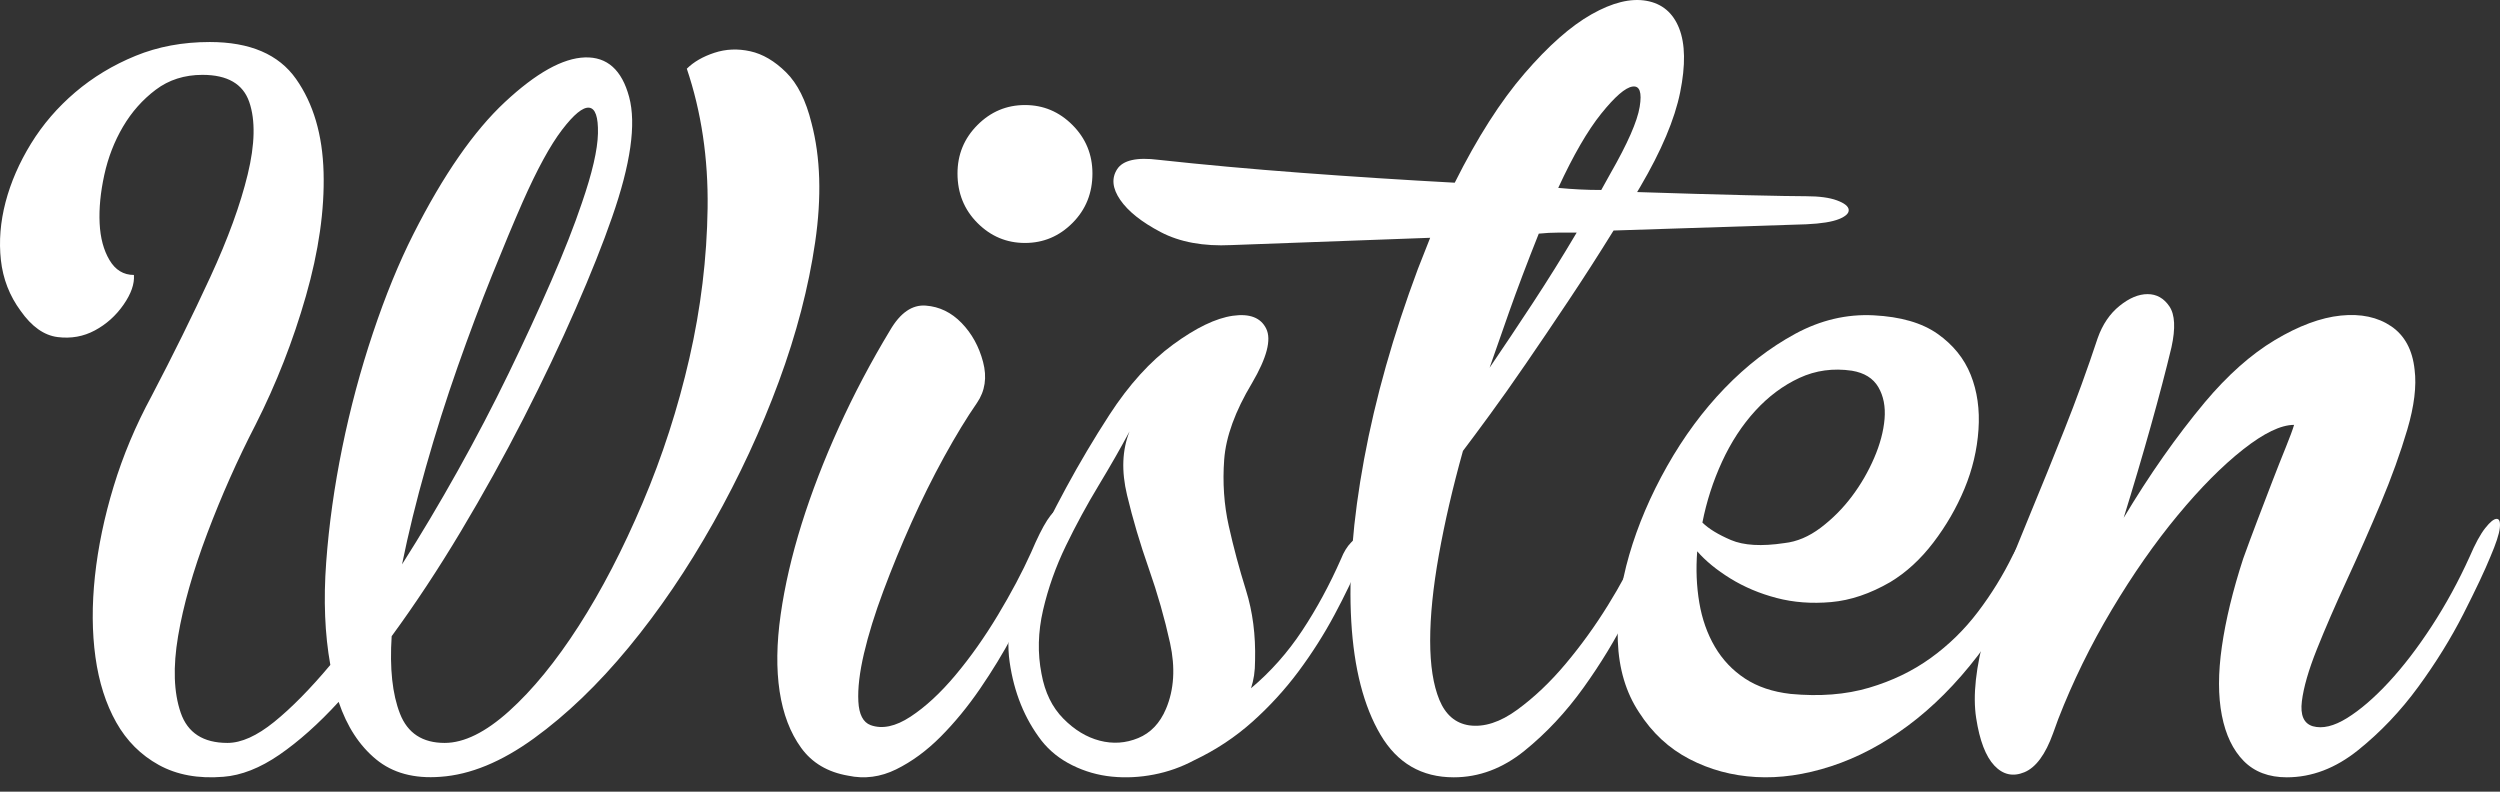
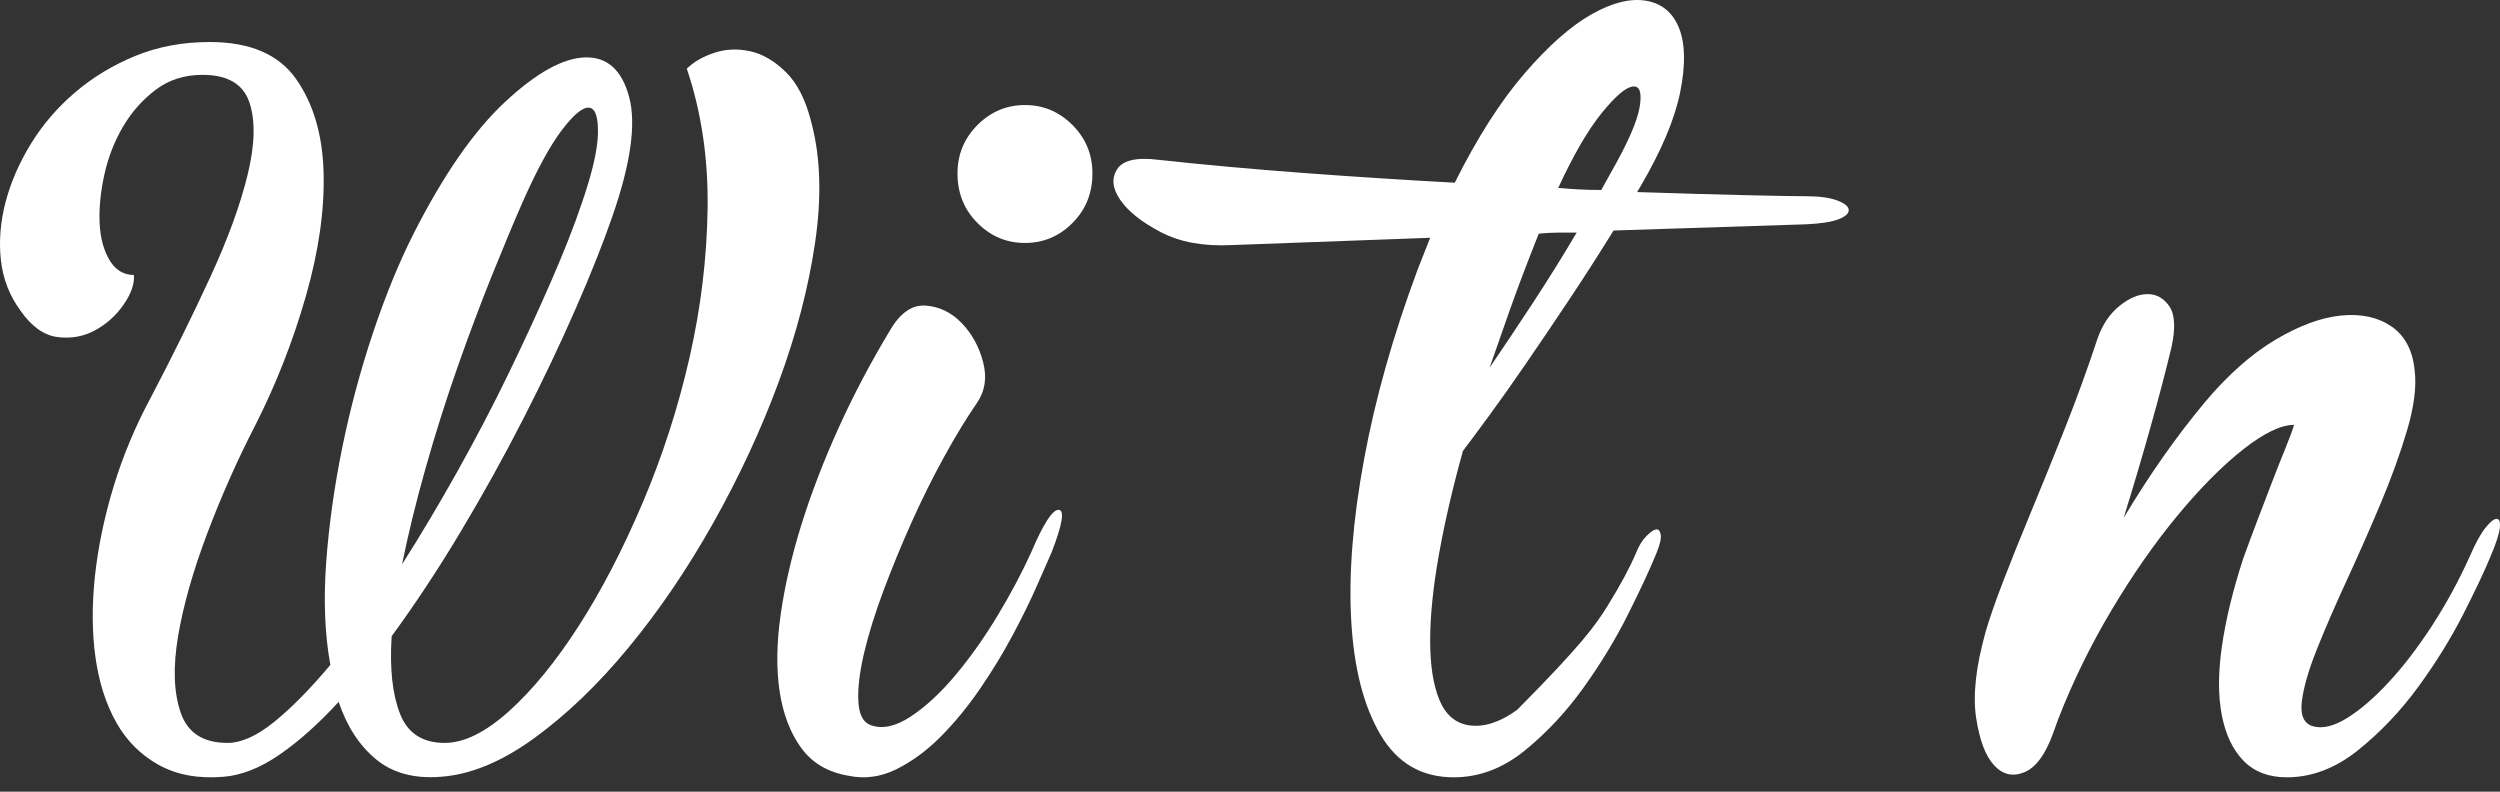
<svg xmlns="http://www.w3.org/2000/svg" width="120" height="38" viewBox="0 0 120 38">
  <rect x="0" y="0" width="120" height="38" fill="#333333" stroke="none" />
  <g fill="#FFF">
    <path d="M10.918,35.66 C11.583,35.66 12.331,35.323 13.163,34.65 C13.994,33.977 14.892,33.066 15.856,31.916 C15.59,30.439 15.524,28.797 15.657,26.991 C15.79,25.185 16.048,23.346 16.43,21.474 C16.812,19.602 17.303,17.771 17.902,15.981 C18.5,14.192 19.149,12.607 19.847,11.228 C21.277,8.404 22.74,6.294 24.237,4.898 C25.734,3.503 27.014,2.789 28.078,2.756 C29.142,2.723 29.849,3.355 30.198,4.652 C30.547,5.949 30.273,7.879 29.375,10.44 C28.943,11.688 28.361,13.149 27.629,14.824 C26.898,16.499 26.066,18.247 25.135,20.07 C24.204,21.892 23.198,23.707 22.117,25.513 C21.036,27.319 19.93,28.994 18.8,30.537 C18.7,32.081 18.833,33.32 19.199,34.256 C19.564,35.192 20.279,35.66 21.344,35.66 C22.275,35.66 23.306,35.151 24.437,34.133 C25.567,33.115 26.681,31.752 27.779,30.045 C28.876,28.337 29.899,26.367 30.847,24.134 C31.795,21.901 32.543,19.586 33.092,17.188 C33.64,14.791 33.931,12.394 33.965,9.997 C33.998,7.599 33.665,5.366 32.967,3.298 C33.299,2.969 33.74,2.715 34.289,2.534 C34.838,2.353 35.411,2.329 36.01,2.46 C36.608,2.591 37.182,2.928 37.731,3.47 C38.28,4.012 38.687,4.825 38.953,5.908 C39.385,7.55 39.444,9.455 39.128,11.622 C38.812,13.789 38.23,16.023 37.382,18.321 C36.534,20.62 35.486,22.878 34.239,25.094 C32.992,27.311 31.637,29.306 30.173,31.079 C28.71,32.852 27.197,34.305 25.634,35.438 C24.071,36.571 22.574,37.187 21.144,37.286 C19.88,37.384 18.849,37.105 18.051,36.448 C17.253,35.791 16.654,34.872 16.255,33.69 C15.291,34.741 14.343,35.586 13.412,36.227 C12.481,36.867 11.583,37.22 10.718,37.286 C9.521,37.384 8.49,37.195 7.625,36.719 C6.761,36.243 6.079,35.562 5.58,34.675 C5.081,33.788 4.749,32.746 4.582,31.547 C4.416,30.348 4.408,29.051 4.557,27.656 C4.707,26.26 5.006,24.823 5.455,23.346 C5.904,21.868 6.511,20.423 7.276,19.011 C8.307,17.041 9.247,15.136 10.095,13.297 C10.943,11.458 11.541,9.816 11.89,8.371 C12.24,6.926 12.265,5.769 11.965,4.898 C11.666,4.028 10.918,3.593 9.72,3.593 C8.856,3.593 8.107,3.831 7.476,4.307 C6.844,4.783 6.32,5.375 5.904,6.081 C5.489,6.787 5.189,7.558 5.006,8.396 C4.823,9.233 4.749,10.005 4.782,10.711 C4.815,11.417 4.973,12.008 5.256,12.484 C5.538,12.96 5.929,13.198 6.428,13.198 C6.461,13.625 6.295,14.101 5.929,14.627 C5.563,15.152 5.106,15.563 4.557,15.858 C4.009,16.154 3.41,16.261 2.761,16.179 C2.113,16.096 1.523,15.678 0.991,14.922 C0.458,14.2 0.143,13.387 0.043,12.484 C-0.057,11.581 0.018,10.653 0.267,9.701 C0.517,8.749 0.924,7.813 1.489,6.893 C2.055,5.974 2.761,5.153 3.61,4.43 C4.458,3.708 5.422,3.125 6.503,2.682 C7.584,2.238 8.773,2.017 10.07,2.017 C11.999,2.017 13.379,2.608 14.21,3.79 C15.042,4.972 15.482,6.466 15.532,8.273 C15.582,10.079 15.299,12.057 14.684,14.208 C14.069,16.359 13.262,18.42 12.265,20.39 C11.4,22.065 10.627,23.805 9.945,25.611 C9.263,27.418 8.798,29.059 8.548,30.537 C8.299,32.015 8.34,33.238 8.673,34.207 C9.005,35.176 9.754,35.66 10.918,35.66 Z M27.928,9.75 C28.427,8.305 28.685,7.189 28.702,6.401 C28.718,5.613 28.577,5.202 28.278,5.169 C27.978,5.136 27.546,5.49 26.981,6.228 C26.415,6.967 25.783,8.125 25.085,9.701 C24.653,10.686 24.162,11.86 23.613,13.223 C23.065,14.586 22.516,16.047 21.967,17.607 C21.418,19.167 20.911,20.768 20.446,22.41 C19.98,24.052 19.598,25.611 19.298,27.089 C20.196,25.677 21.086,24.183 21.967,22.607 C22.849,21.03 23.663,19.471 24.412,17.927 C25.16,16.384 25.842,14.906 26.457,13.494 C27.072,12.082 27.563,10.834 27.928,9.75 Z M49.493,26.519 C50.082,25.138 50.523,24.455 50.818,24.472 C51.112,24.489 50.998,25.171 50.474,26.519 C50.311,26.889 50.074,27.428 49.763,28.136 C49.452,28.843 49.068,29.627 48.61,30.486 C48.152,31.345 47.628,32.204 47.04,33.063 C46.451,33.922 45.821,34.688 45.151,35.362 C44.48,36.036 43.768,36.558 43.016,36.929 C42.264,37.299 41.495,37.4 40.71,37.232 C39.729,37.064 38.976,36.617 38.453,35.893 C37.929,35.169 37.586,34.267 37.422,33.189 C37.259,32.111 37.275,30.882 37.472,29.5 C37.668,28.119 38.003,26.67 38.477,25.154 C38.952,23.638 39.549,22.089 40.268,20.505 C40.988,18.922 41.806,17.372 42.722,15.856 C43.212,15.014 43.785,14.618 44.439,14.669 C45.093,14.719 45.666,14.997 46.156,15.502 C46.647,16.008 46.991,16.631 47.187,17.372 C47.383,18.113 47.285,18.77 46.892,19.343 C46.402,20.051 45.878,20.91 45.322,21.92 C44.766,22.931 44.243,23.984 43.752,25.079 C43.261,26.174 42.812,27.268 42.403,28.363 C41.994,29.458 41.683,30.46 41.47,31.37 C41.258,32.28 41.168,33.046 41.201,33.669 C41.233,34.293 41.43,34.672 41.789,34.806 C42.346,35.008 42.983,34.874 43.703,34.402 C44.423,33.93 45.142,33.265 45.862,32.406 C46.582,31.547 47.26,30.587 47.898,29.526 C48.536,28.464 49.068,27.462 49.493,26.519 Z M52.437,8.327 C52.437,9.27 52.118,10.062 51.48,10.702 C50.842,11.342 50.082,11.662 49.199,11.662 C48.315,11.662 47.555,11.342 46.917,10.702 C46.279,10.062 45.96,9.27 45.96,8.327 C45.96,7.417 46.279,6.642 46.917,6.002 C47.555,5.362 48.315,5.042 49.199,5.042 C50.082,5.042 50.842,5.362 51.48,6.002 C52.118,6.642 52.437,7.417 52.437,8.327 Z" />
-     <path d="M60.097,18.388 C59.288,19.736 58.842,20.961 58.761,22.062 C58.68,23.164 58.753,24.224 58.98,25.243 C59.207,26.263 59.482,27.29 59.806,28.326 C60.13,29.362 60.275,30.488 60.243,31.705 C60.243,31.968 60.227,32.206 60.195,32.42 C60.162,32.634 60.114,32.839 60.049,33.036 C60.988,32.247 61.806,31.326 62.502,30.274 C63.198,29.222 63.822,28.071 64.372,26.822 C64.502,26.493 64.664,26.23 64.858,26.033 C65.052,25.835 65.206,25.737 65.32,25.737 C65.433,25.737 65.506,25.827 65.538,26.008 C65.571,26.189 65.506,26.46 65.344,26.822 C64.988,27.677 64.558,28.573 64.056,29.51 C63.555,30.447 62.98,31.351 62.332,32.223 C61.684,33.094 60.947,33.899 60.122,34.639 C59.296,35.379 58.365,35.996 57.328,36.489 C56.713,36.818 56.065,37.048 55.385,37.179 C54.705,37.311 54.033,37.344 53.369,37.278 C52.705,37.212 52.074,37.031 51.475,36.735 C50.876,36.44 50.382,36.045 49.993,35.552 C49.183,34.5 48.673,33.242 48.463,31.779 C48.252,30.315 48.6,28.63 49.507,26.723 C49.993,25.671 50.552,24.561 51.183,23.394 C51.815,22.227 52.503,21.067 53.248,19.917 C54.187,18.47 55.207,17.344 56.308,16.538 C57.409,15.732 58.365,15.272 59.174,15.157 C59.984,15.042 60.518,15.247 60.777,15.774 C61.037,16.3 60.81,17.171 60.097,18.388 Z M55.968,34.023 C56.357,33.102 56.422,32.05 56.163,30.866 C55.903,29.682 55.563,28.49 55.142,27.29 C54.721,26.09 54.373,24.915 54.098,23.764 C53.823,22.613 53.863,21.594 54.219,20.706 C53.798,21.495 53.304,22.358 52.738,23.295 C52.171,24.232 51.645,25.202 51.159,26.205 C50.673,27.208 50.309,28.236 50.066,29.288 C49.823,30.34 49.799,31.359 49.993,32.346 C50.155,33.234 50.503,33.949 51.038,34.491 C51.572,35.034 52.155,35.387 52.786,35.552 C53.418,35.716 54.033,35.675 54.632,35.428 C55.231,35.182 55.677,34.713 55.968,34.023 Z" />
-     <path d="M55.615,7.672 C57.746,7.905 60.033,8.113 62.476,8.296 C64.918,8.479 67.369,8.637 69.828,8.77 C70.91,6.608 72.025,4.861 73.173,3.531 C74.32,2.2 75.394,1.252 76.394,0.687 C77.394,0.121 78.271,-0.095 79.025,0.038 C79.779,0.171 80.304,0.612 80.599,1.36 C80.894,2.109 80.91,3.132 80.648,4.429 C80.386,5.726 79.746,7.24 78.73,8.97 L78.582,9.219 C80.615,9.286 82.353,9.335 83.796,9.369 C85.238,9.402 86.206,9.419 86.697,9.419 C87.32,9.419 87.812,9.485 88.173,9.618 C88.533,9.751 88.722,9.901 88.738,10.067 C88.755,10.234 88.599,10.383 88.271,10.516 C87.943,10.649 87.419,10.733 86.697,10.766 L77.451,11.065 C76.73,12.229 76.009,13.352 75.287,14.433 C74.566,15.514 73.886,16.521 73.246,17.452 C72.607,18.383 72.025,19.207 71.5,19.922 C70.976,20.637 70.55,21.211 70.222,21.643 C69.73,23.406 69.345,25.07 69.066,26.633 C68.787,28.196 68.648,29.569 68.648,30.749 C68.648,31.93 68.795,32.878 69.09,33.594 C69.386,34.309 69.861,34.716 70.517,34.816 C71.238,34.916 72.009,34.666 72.828,34.068 C73.648,33.469 74.427,32.729 75.164,31.847 C75.902,30.966 76.574,30.034 77.181,29.053 C77.787,28.072 78.238,27.232 78.533,26.533 C78.664,26.201 78.828,25.934 79.025,25.735 C79.222,25.535 79.378,25.427 79.492,25.411 C79.607,25.394 79.681,25.477 79.714,25.66 C79.746,25.843 79.681,26.134 79.517,26.533 C79.222,27.265 78.771,28.238 78.164,29.452 C77.558,30.666 76.837,31.856 76,33.02 C75.164,34.184 74.222,35.19 73.173,36.039 C72.123,36.887 70.992,37.311 69.779,37.311 C68.238,37.311 67.066,36.629 66.263,35.265 C65.459,33.901 64.992,32.088 64.861,29.826 C64.73,27.564 64.935,24.97 65.476,22.043 C66.017,19.115 66.877,16.072 68.058,12.911 L68.648,11.414 L59.107,11.764 C57.762,11.83 56.631,11.622 55.713,11.14 C54.795,10.658 54.148,10.142 53.771,9.593 C53.394,9.044 53.344,8.554 53.623,8.121 C53.902,7.689 54.566,7.539 55.615,7.672 Z M77.304,8.321 C78.123,6.891 78.591,5.826 78.705,5.127 C78.82,4.429 78.705,4.105 78.361,4.155 C78.017,4.204 77.517,4.637 76.861,5.452 C76.205,6.267 75.517,7.456 74.795,9.019 C75.156,9.053 75.5,9.078 75.828,9.094 C76.156,9.111 76.5,9.119 76.861,9.119 L77.304,8.321 Z M73.861,11.215 C73.304,12.612 72.828,13.868 72.435,14.982 C72.041,16.096 71.73,16.986 71.5,17.652 C72.156,16.687 72.845,15.656 73.566,14.558 C74.287,13.46 74.992,12.329 75.681,11.165 C75.386,11.165 75.091,11.165 74.795,11.165 C74.5,11.165 74.189,11.182 73.861,11.215 Z" />
-     <path d="M90.733,27.94 C89.769,28.498 88.823,28.818 87.893,28.9 C86.963,28.982 86.091,28.917 85.277,28.703 C84.464,28.49 83.725,28.178 83.06,27.768 C82.396,27.357 81.865,26.922 81.466,26.462 C81.4,27.316 81.433,28.137 81.566,28.925 C81.699,29.713 81.948,30.419 82.313,31.043 C82.678,31.666 83.16,32.175 83.758,32.569 C84.356,32.963 85.086,33.21 85.95,33.308 C87.345,33.439 88.599,33.341 89.711,33.013 C90.824,32.684 91.812,32.208 92.675,31.584 C93.539,30.961 94.295,30.222 94.942,29.368 C95.59,28.514 96.146,27.612 96.611,26.659 C96.777,26.331 96.952,26.068 97.134,25.871 C97.317,25.674 97.466,25.568 97.583,25.551 C97.699,25.535 97.774,25.617 97.807,25.798 C97.84,25.978 97.774,26.265 97.608,26.659 C96.877,28.498 95.988,30.099 94.942,31.461 C93.896,32.824 92.775,33.948 91.579,34.835 C90.384,35.721 89.155,36.37 87.893,36.78 C86.631,37.191 85.427,37.363 84.281,37.297 C83.135,37.232 82.072,36.944 81.093,36.435 C80.113,35.927 79.307,35.18 78.676,34.195 C78.045,33.242 77.705,32.102 77.655,30.772 C77.605,29.442 77.788,28.063 78.203,26.635 C78.618,25.207 79.224,23.787 80.021,22.375 C80.819,20.963 81.74,19.715 82.786,18.632 C83.833,17.548 84.962,16.678 86.174,16.021 C87.386,15.365 88.64,15.069 89.935,15.135 C91.231,15.201 92.252,15.496 92.999,16.021 C93.747,16.547 94.278,17.203 94.594,17.991 C94.909,18.779 95.034,19.658 94.967,20.626 C94.901,21.595 94.677,22.539 94.295,23.458 C93.913,24.378 93.414,25.239 92.8,26.044 C92.186,26.848 91.496,27.48 90.733,27.94 Z M88.889,17.794 C87.992,17.663 87.154,17.778 86.373,18.139 C85.593,18.5 84.887,19.026 84.256,19.715 C83.625,20.405 83.094,21.217 82.662,22.153 C82.23,23.089 81.915,24.066 81.715,25.083 C82.014,25.379 82.471,25.658 83.085,25.921 C83.7,26.183 84.555,26.233 85.651,26.068 C86.249,26.003 86.83,25.757 87.395,25.33 C87.959,24.903 88.457,24.402 88.889,23.828 C89.321,23.253 89.678,22.637 89.96,21.981 C90.243,21.324 90.409,20.7 90.459,20.109 C90.508,19.518 90.409,19.009 90.16,18.582 C89.911,18.156 89.487,17.893 88.889,17.794 Z" />
+     <path d="M55.615,7.672 C57.746,7.905 60.033,8.113 62.476,8.296 C64.918,8.479 67.369,8.637 69.828,8.77 C70.91,6.608 72.025,4.861 73.173,3.531 C74.32,2.2 75.394,1.252 76.394,0.687 C77.394,0.121 78.271,-0.095 79.025,0.038 C79.779,0.171 80.304,0.612 80.599,1.36 C80.894,2.109 80.91,3.132 80.648,4.429 C80.386,5.726 79.746,7.24 78.73,8.97 L78.582,9.219 C80.615,9.286 82.353,9.335 83.796,9.369 C85.238,9.402 86.206,9.419 86.697,9.419 C87.32,9.419 87.812,9.485 88.173,9.618 C88.533,9.751 88.722,9.901 88.738,10.067 C88.755,10.234 88.599,10.383 88.271,10.516 C87.943,10.649 87.419,10.733 86.697,10.766 L77.451,11.065 C76.73,12.229 76.009,13.352 75.287,14.433 C74.566,15.514 73.886,16.521 73.246,17.452 C72.607,18.383 72.025,19.207 71.5,19.922 C70.976,20.637 70.55,21.211 70.222,21.643 C69.73,23.406 69.345,25.07 69.066,26.633 C68.787,28.196 68.648,29.569 68.648,30.749 C68.648,31.93 68.795,32.878 69.09,33.594 C69.386,34.309 69.861,34.716 70.517,34.816 C71.238,34.916 72.009,34.666 72.828,34.068 C75.902,30.966 76.574,30.034 77.181,29.053 C77.787,28.072 78.238,27.232 78.533,26.533 C78.664,26.201 78.828,25.934 79.025,25.735 C79.222,25.535 79.378,25.427 79.492,25.411 C79.607,25.394 79.681,25.477 79.714,25.66 C79.746,25.843 79.681,26.134 79.517,26.533 C79.222,27.265 78.771,28.238 78.164,29.452 C77.558,30.666 76.837,31.856 76,33.02 C75.164,34.184 74.222,35.19 73.173,36.039 C72.123,36.887 70.992,37.311 69.779,37.311 C68.238,37.311 67.066,36.629 66.263,35.265 C65.459,33.901 64.992,32.088 64.861,29.826 C64.73,27.564 64.935,24.97 65.476,22.043 C66.017,19.115 66.877,16.072 68.058,12.911 L68.648,11.414 L59.107,11.764 C57.762,11.83 56.631,11.622 55.713,11.14 C54.795,10.658 54.148,10.142 53.771,9.593 C53.394,9.044 53.344,8.554 53.623,8.121 C53.902,7.689 54.566,7.539 55.615,7.672 Z M77.304,8.321 C78.123,6.891 78.591,5.826 78.705,5.127 C78.82,4.429 78.705,4.105 78.361,4.155 C78.017,4.204 77.517,4.637 76.861,5.452 C76.205,6.267 75.517,7.456 74.795,9.019 C75.156,9.053 75.5,9.078 75.828,9.094 C76.156,9.111 76.5,9.119 76.861,9.119 L77.304,8.321 Z M73.861,11.215 C73.304,12.612 72.828,13.868 72.435,14.982 C72.041,16.096 71.73,16.986 71.5,17.652 C72.156,16.687 72.845,15.656 73.566,14.558 C74.287,13.46 74.992,12.329 75.681,11.165 C75.386,11.165 75.091,11.165 74.795,11.165 C74.5,11.165 74.189,11.182 73.861,11.215 Z" />
    <path d="M104.231,16.667 C103.965,17.779 103.633,19.046 103.234,20.468 C102.835,21.89 102.403,23.352 101.937,24.856 C103.167,22.797 104.464,20.95 105.827,19.315 C106.924,18.008 108.046,17.011 109.193,16.324 C110.34,15.638 111.396,15.245 112.36,15.147 C113.324,15.049 114.13,15.221 114.779,15.662 C115.427,16.104 115.801,16.798 115.901,17.746 C116,18.531 115.884,19.487 115.552,20.615 C115.219,21.742 114.795,22.919 114.28,24.145 C113.765,25.371 113.224,26.597 112.659,27.823 C112.094,29.049 111.612,30.16 111.213,31.157 C110.814,32.154 110.573,32.988 110.49,33.658 C110.407,34.328 110.581,34.728 111.013,34.859 C111.479,34.99 112.027,34.859 112.659,34.467 C113.291,34.075 113.956,33.503 114.654,32.751 C115.352,31.999 116.042,31.1 116.724,30.054 C117.405,29.008 118.012,27.896 118.544,26.719 C118.81,26.098 119.059,25.641 119.292,25.347 C119.525,25.052 119.707,24.905 119.84,24.905 C119.973,24.905 120.023,25.052 119.99,25.347 C119.957,25.641 119.807,26.098 119.541,26.719 C119.275,27.373 118.843,28.289 118.245,29.465 C117.646,30.642 116.923,31.811 116.075,32.971 C115.227,34.132 114.263,35.145 113.183,36.012 C112.102,36.878 110.964,37.311 109.767,37.311 C108.902,37.311 108.212,37.049 107.697,36.526 C107.182,36.003 106.833,35.276 106.65,34.344 C106.467,33.413 106.467,32.309 106.65,31.035 C106.833,29.76 107.173,28.354 107.672,26.818 C107.872,26.262 108.096,25.657 108.345,25.003 C108.595,24.349 108.836,23.72 109.068,23.115 C109.301,22.511 109.517,21.963 109.717,21.473 C109.916,20.982 110.049,20.623 110.116,20.394 C109.484,20.394 108.67,20.786 107.672,21.571 C106.675,22.355 105.627,23.41 104.53,24.734 C103.433,26.058 102.378,27.569 101.364,29.269 C100.35,30.969 99.493,32.718 98.795,34.516 L98.546,35.202 C98.18,36.216 97.723,36.837 97.174,37.066 C96.626,37.295 96.144,37.188 95.728,36.747 C95.313,36.306 95.022,35.546 94.856,34.467 C94.689,33.388 94.839,32.015 95.304,30.348 C95.471,29.76 95.745,28.967 96.127,27.97 C96.51,26.973 96.958,25.853 97.474,24.611 C97.989,23.369 98.529,22.037 99.094,20.615 C99.66,19.193 100.192,17.73 100.69,16.226 C100.923,15.572 101.272,15.057 101.738,14.682 C102.203,14.306 102.652,14.118 103.084,14.118 C103.516,14.118 103.865,14.314 104.131,14.706 C104.397,15.098 104.431,15.752 104.231,16.667 Z" />
  </g>
</svg>